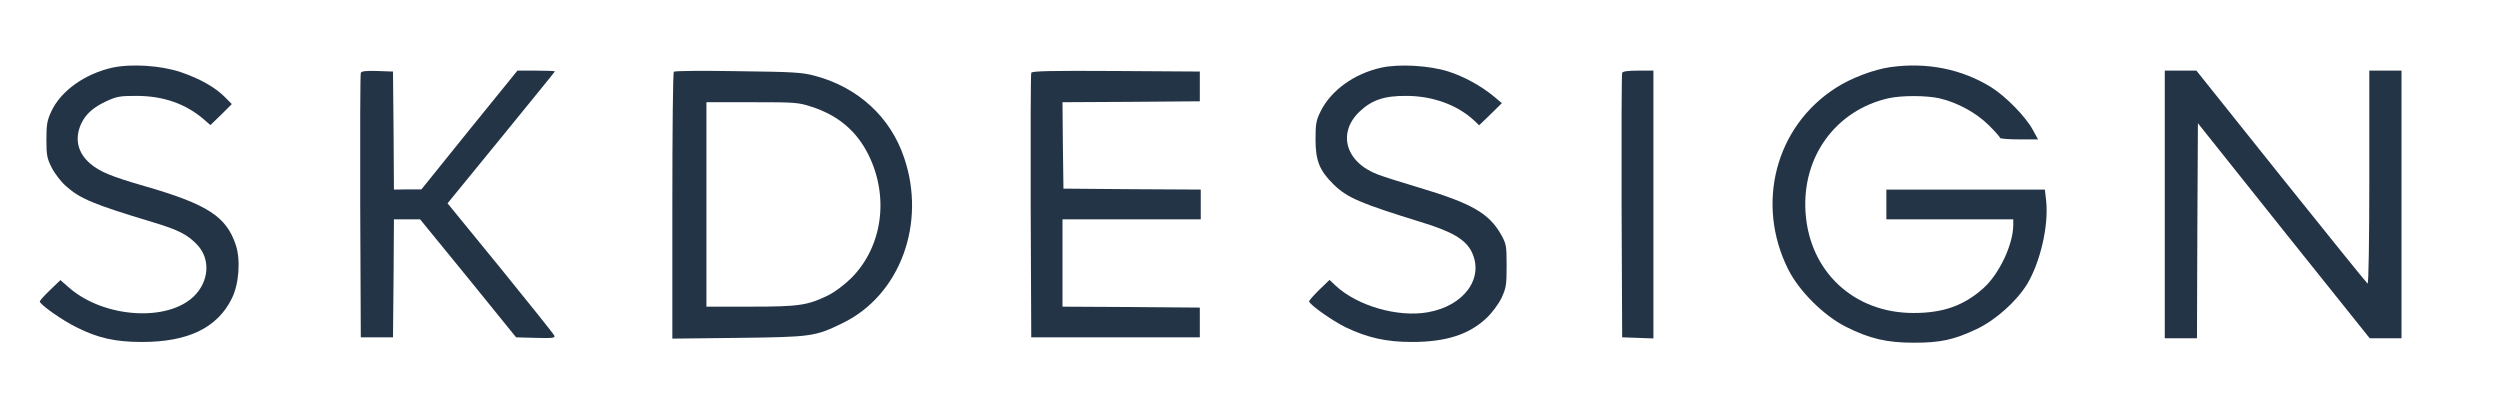
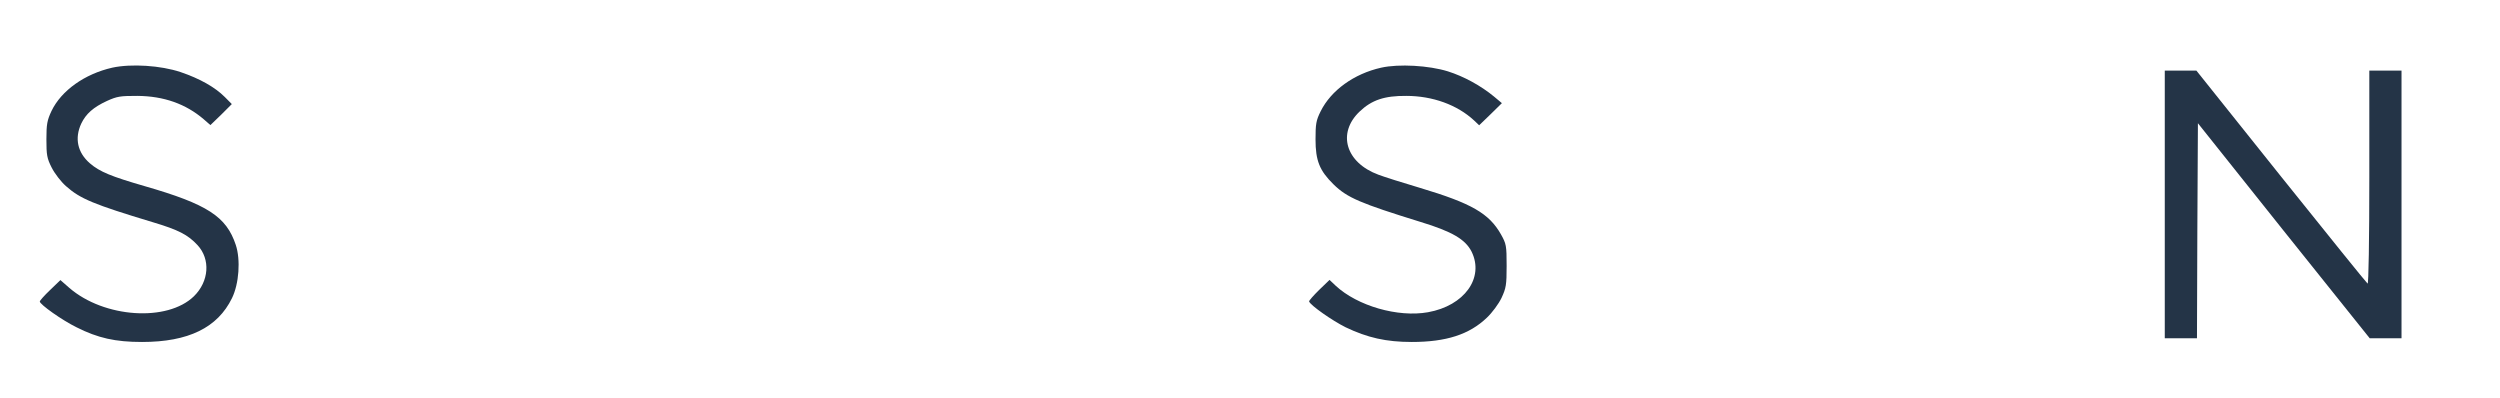
<svg xmlns="http://www.w3.org/2000/svg" width="176" height="28" viewBox="0 0 176 28" fill="none">
  <path d="M7.907 4.763C5.96 5.207 4.32 6.372 3.627 7.811C3.32 8.465 3.267 8.74 3.267 9.813C3.267 10.912 3.307 11.148 3.64 11.802C3.853 12.22 4.293 12.796 4.653 13.11C5.653 14 6.613 14.393 10.733 15.636C12.573 16.185 13.227 16.525 13.907 17.258C14.827 18.252 14.72 19.809 13.653 20.856C11.787 22.675 7.333 22.387 4.88 20.267L4.253 19.718L3.52 20.424C3.12 20.804 2.8 21.17 2.8 21.222C2.8 21.432 4.373 22.544 5.387 23.041C6.893 23.8 8.12 24.075 10 24.075C13.267 24.075 15.32 23.067 16.333 20.987C16.827 19.979 16.947 18.291 16.6 17.245C15.933 15.243 14.613 14.379 10.16 13.097C7.853 12.43 7.013 12.09 6.333 11.501C5.453 10.742 5.24 9.735 5.72 8.701C6.053 8.007 6.573 7.549 7.533 7.105C8.253 6.778 8.48 6.751 9.667 6.751C11.533 6.764 13.08 7.314 14.347 8.4L14.813 8.806L15.573 8.073L16.32 7.327L15.827 6.83C15.133 6.136 14.067 5.535 12.72 5.077C11.32 4.606 9.24 4.475 7.907 4.763Z" fill="#243447" />
  <path d="M97.24 4.763C95.32 5.194 93.707 6.359 92.973 7.837C92.653 8.478 92.613 8.727 92.613 9.813C92.613 11.305 92.893 12.011 93.88 12.979C94.84 13.921 95.773 14.314 100 15.622C102.24 16.303 103.16 16.852 103.6 17.716C104.507 19.561 103.093 21.523 100.533 21.981C98.413 22.361 95.56 21.536 94.027 20.11L93.6 19.705L92.867 20.411C92.467 20.804 92.147 21.17 92.16 21.222C92.253 21.497 93.787 22.57 94.733 23.041C96.267 23.774 97.587 24.075 99.387 24.075C101.813 24.075 103.44 23.551 104.68 22.361C105.053 22.007 105.507 21.392 105.707 20.974C106.027 20.28 106.067 20.071 106.067 18.71C106.067 17.284 106.04 17.166 105.667 16.499C104.827 15.021 103.6 14.314 99.973 13.228C98.733 12.862 97.413 12.443 97.04 12.299C94.733 11.448 94.12 9.368 95.72 7.85C96.573 7.039 97.467 6.738 99 6.751C100.853 6.751 102.587 7.379 103.773 8.478L104.133 8.819L104.933 8.047L105.733 7.262L105.187 6.804C104.253 6.032 103.053 5.378 101.933 5.024C100.587 4.606 98.48 4.488 97.24 4.763Z" fill="#243447" />
-   <path d="M133.093 4.723C131.907 4.893 130.307 5.495 129.24 6.189C125 8.897 123.573 14.34 125.893 18.972C126.667 20.503 128.387 22.217 129.947 23.002C131.6 23.839 132.827 24.127 134.733 24.127C136.6 24.127 137.533 23.931 139.147 23.172C140.48 22.544 141.96 21.222 142.707 20.006C143.64 18.448 144.227 15.91 144.053 14.17L143.96 13.346H138.387H132.8V14.392V15.439H137.267H141.733V15.845C141.733 17.192 140.747 19.299 139.627 20.293C138.267 21.51 136.8 22.034 134.733 22.034C130.507 22.047 127.36 19.103 127.107 14.903C126.867 11.017 129.24 7.772 132.933 6.921C133.867 6.712 135.587 6.712 136.533 6.921C137.787 7.209 139.107 7.929 139.987 8.792C140.44 9.237 140.8 9.643 140.8 9.708C140.8 9.761 141.4 9.813 142.147 9.813H143.48L143.107 9.133C142.587 8.191 141.213 6.79 140.173 6.136C138.093 4.854 135.653 4.37 133.093 4.723Z" fill="#243447" />
-   <path d="M25.4 5.129C25.36 5.221 25.347 9.447 25.36 14.523L25.4 23.748H26.533H27.667L27.707 19.587L27.733 15.439H28.653H29.573L32.96 19.587L36.333 23.748L37.72 23.787C38.893 23.813 39.093 23.8 39.027 23.63C38.987 23.525 37.267 21.38 35.227 18.867L31.507 14.314L35.28 9.695C37.36 7.144 39.067 5.05 39.067 5.024C39.067 4.998 38.467 4.972 37.747 4.972H36.427L33.04 9.146L29.667 13.333H28.707L27.733 13.346L27.707 9.185L27.667 5.037L26.56 4.998C25.76 4.972 25.44 5.011 25.4 5.129Z" fill="#243447" />
-   <path d="M47.44 5.05C47.373 5.102 47.333 9.355 47.333 14.484V23.839L51.973 23.787C57.173 23.721 57.373 23.695 59.333 22.74C63.36 20.777 65.227 15.74 63.653 11.108C62.693 8.243 60.413 6.149 57.373 5.338C56.44 5.089 55.88 5.063 51.933 5.011C49.52 4.972 47.493 4.985 47.44 5.05ZM57.16 7.523C59.027 8.138 60.32 9.237 61.147 10.912C62.613 13.882 62.12 17.375 59.933 19.573C59.453 20.044 58.8 20.542 58.307 20.79C56.853 21.497 56.267 21.588 52.84 21.588H49.733V14.392V7.196H52.947C56.027 7.196 56.187 7.209 57.16 7.523Z" fill="#243447" />
-   <path d="M72.6 5.129C72.56 5.22 72.547 9.447 72.56 14.523L72.6 23.748H78.533H84.467V22.701V21.654L79.64 21.615L74.8 21.589V18.514V15.439H79.667H84.533V14.392V13.346L79.707 13.319L74.867 13.28L74.827 10.245L74.8 7.196L79.627 7.17L84.467 7.131V6.084V5.037L78.56 4.998C73.907 4.972 72.64 4.998 72.6 5.129Z" fill="#243447" />
-   <path d="M114.2 5.129C114.16 5.221 114.147 9.447 114.16 14.523L114.2 23.748L115.307 23.787L116.4 23.826V14.393V4.972H115.333C114.6 4.972 114.24 5.024 114.2 5.129Z" fill="#243447" />
  <path d="M152.4 14.392V23.813H153.533H154.667L154.693 16.25L154.733 8.675L160.773 16.25L166.827 23.813H167.947H169.067V14.392V4.972H167.933H166.8V12.508C166.8 16.905 166.747 20.006 166.68 19.966C166.613 19.927 163.88 16.538 160.587 12.43L154.627 4.972H153.507H152.4V14.392Z" fill="#243447" />
</svg>